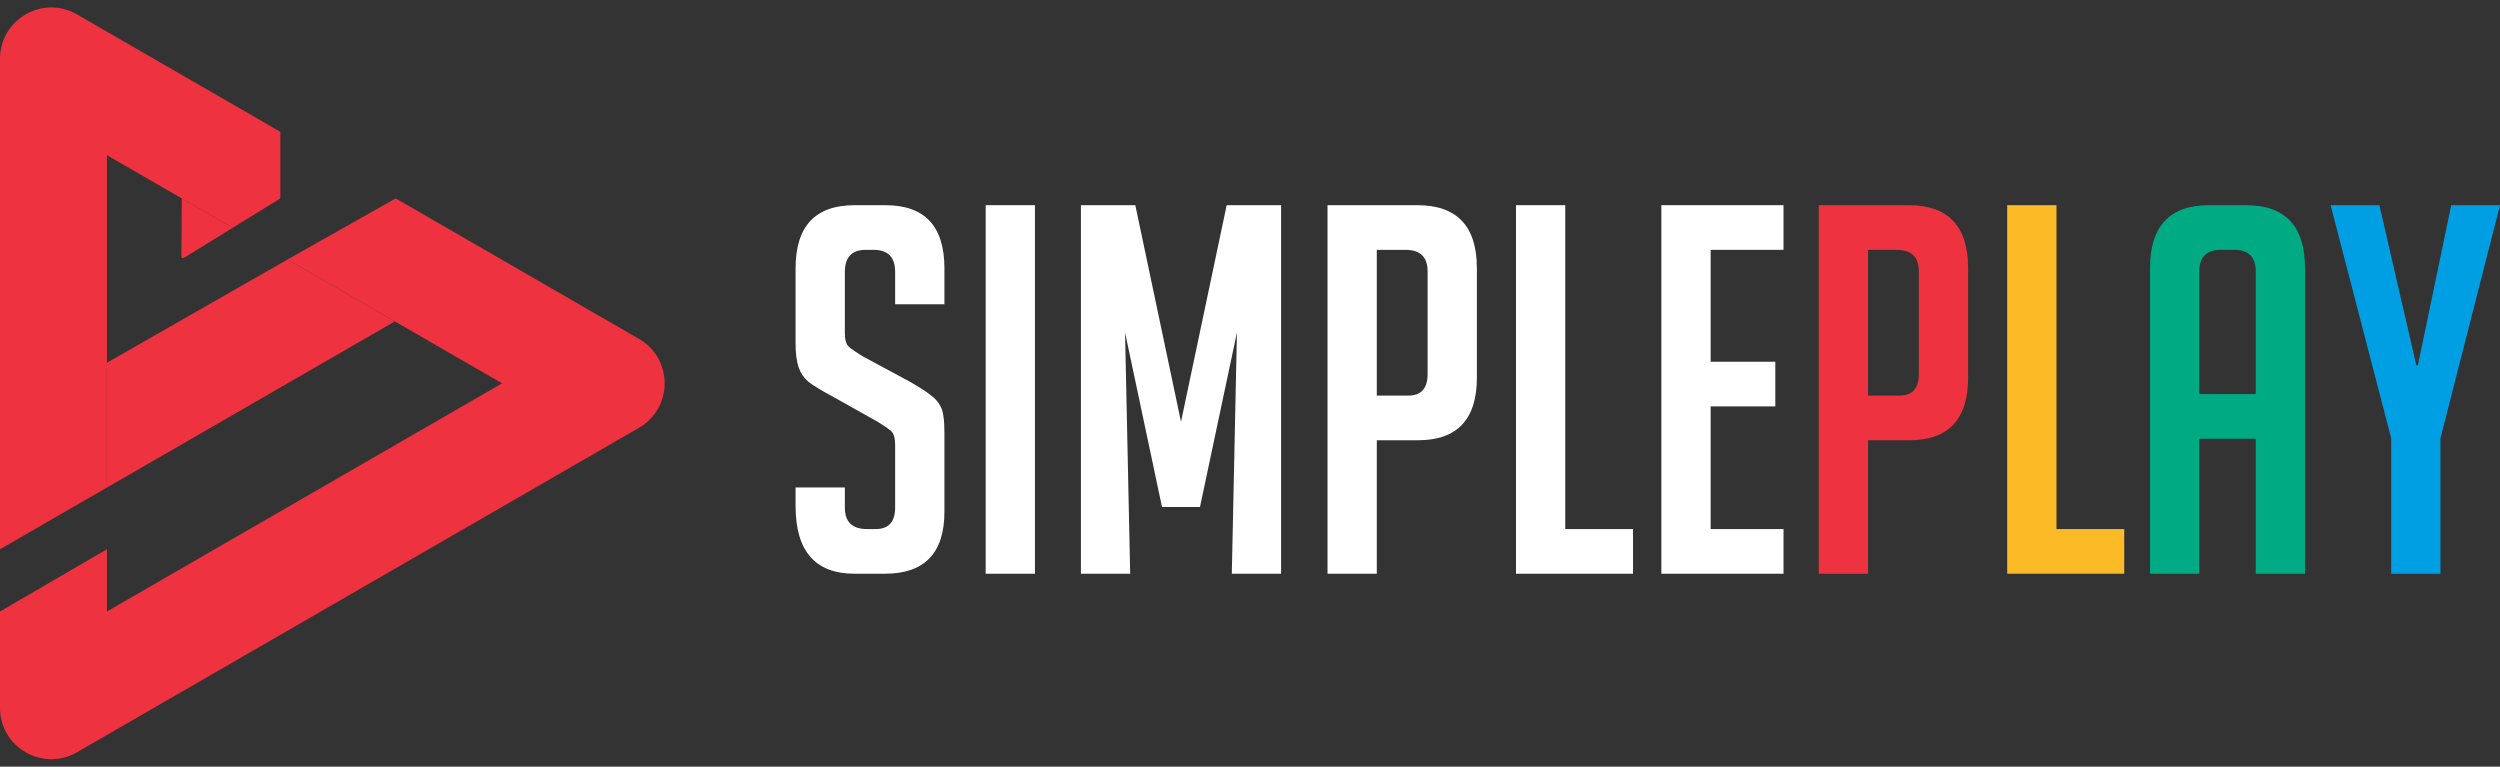
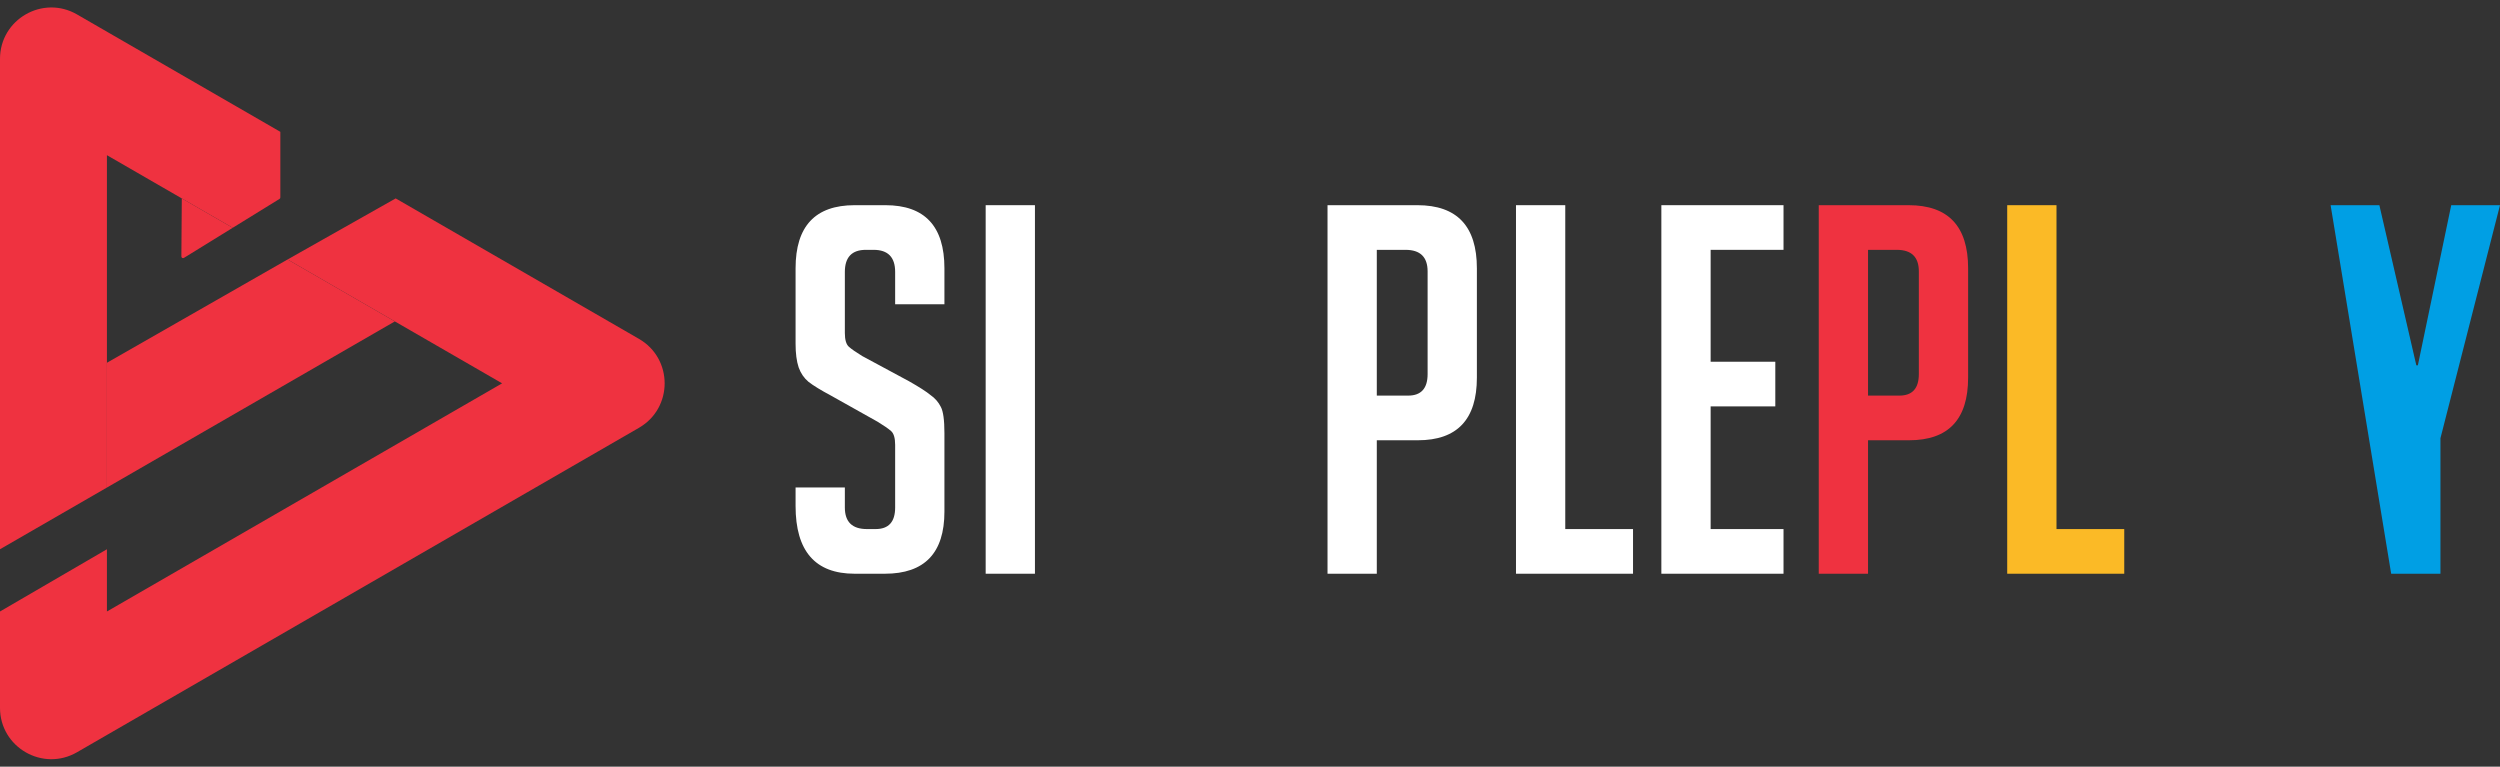
<svg xmlns="http://www.w3.org/2000/svg" width="300" height="92" viewBox="0 0 300 92" fill="none">
  <rect x="0" y="0" width="300" height="92" fill="#333333" stroke="none" />
  <path d="M107.418 36.51V32.629C107.418 30.864 106.556 29.981 104.831 29.981H103.907C102.224 29.981 101.382 30.864 101.382 32.629V39.959C101.382 40.78 101.546 41.334 101.875 41.622C102.203 41.909 102.737 42.279 103.476 42.731L109.081 45.749C110.313 46.447 111.175 47.001 111.668 47.412C112.202 47.781 112.612 48.254 112.9 48.828C113.187 49.362 113.331 50.409 113.331 51.97V61.394C113.331 66.362 110.949 68.847 106.186 68.847H102.552C97.83 68.847 95.469 66.136 95.469 60.716V58.499H101.382V60.901C101.382 62.626 102.265 63.488 104.03 63.488H105.077C106.638 63.488 107.418 62.626 107.418 60.901V53.386C107.418 52.565 107.254 52.011 106.925 51.723C106.597 51.436 106.063 51.066 105.324 50.615L99.719 47.473C98.487 46.816 97.584 46.262 97.009 45.81C96.475 45.359 96.085 44.784 95.838 44.086C95.592 43.347 95.469 42.402 95.469 41.252V32.198C95.469 27.147 97.83 24.622 102.552 24.622H106.248C110.97 24.622 113.331 27.147 113.331 32.198V36.51H107.418Z" fill="white" />
  <path d="M118.28 68.847V24.622H124.193V68.847H118.28Z" fill="white" />
-   <path d="M141.72 50.615L147.201 24.622H153.73V68.847H147.817L148.433 39.897L143.998 60.839H139.441L135.006 39.897L135.622 68.847H129.709V24.622H136.238L141.72 50.615Z" fill="white" />
  <path d="M159.303 24.622H170.082C174.845 24.622 177.226 27.147 177.226 32.198V45.318C177.226 50.327 174.865 52.832 170.143 52.832H165.216V68.847H159.303V24.622ZM165.216 47.473H168.973C170.533 47.473 171.313 46.611 171.313 44.886V32.568C171.313 30.843 170.431 29.981 168.665 29.981H165.216V47.473Z" fill="white" />
  <path d="M195.963 68.847H181.919V24.622H187.832V63.488H195.963V68.847Z" fill="white" />
  <path d="M199.363 68.847V24.622H214.022V29.981H205.276V43.408H213.037V48.767H205.276V63.488H214.022V68.847H199.363Z" fill="white" />
  <path d="M218.25 24.622H229.029C233.792 24.622 236.174 27.147 236.174 32.198V45.318C236.174 50.327 233.813 52.832 229.09 52.832H224.163V68.847H218.25V24.622ZM224.163 47.473H227.92C229.481 47.473 230.261 46.611 230.261 44.886V32.568C230.261 30.843 229.378 29.981 227.612 29.981H224.163V47.473Z" fill="#EF3240" />
  <path d="M254.91 68.847H240.866V24.622H246.779V63.488H254.91V68.847Z" fill="#FBBA26" />
-   <path d="M263.915 68.847H258.002V50.522V32.198C258.002 27.147 260.363 24.622 265.085 24.622H269.52C274.242 24.622 276.603 27.147 276.603 32.198V68.847H270.69V52.647H263.915V68.847ZM270.69 47.289V32.568C270.69 30.843 269.828 29.981 268.103 29.981H266.502C264.777 29.981 263.915 30.843 263.915 32.568V47.289H270.69Z" fill="#00AB83" />
-   <path d="M292.854 68.847H286.941V52.586L279.673 24.622H285.524L289.959 43.839H290.144L294.148 24.622H299.999L292.854 52.586V68.847Z" fill="#009FE4" />
+   <path d="M292.854 68.847H286.941L279.673 24.622H285.524L289.959 43.839H290.144L294.148 24.622H299.999L292.854 52.586V68.847Z" fill="#009FE4" />
  <path d="M47.381 38.569L34.509 31.137L12.831 43.531L12.831 58.505L47.381 38.569Z" fill="#EF3240" />
  <path d="M21.816 23.809L21.765 30.776C21.764 30.933 21.936 31.03 22.07 30.947L27.924 27.335L21.816 23.809Z" fill="#EF3240" />
  <path fill-rule="evenodd" clip-rule="evenodd" d="M60.253 46L47.381 38.569L34.509 31.137L47.48 23.809L76.678 40.666C80.784 43.037 80.784 48.964 76.678 51.335L9.238 90.271C5.132 92.642 -0.001 89.678 -0.001 84.937L-0.001 73.379L12.831 65.909L12.831 73.379L60.253 46ZM-0.001 65.909L12.831 58.505L12.831 43.531L12.831 18.622L21.816 23.809L27.924 27.335L33.546 23.867C33.605 23.831 33.641 23.767 33.641 23.697L33.641 15.819L9.238 1.73C5.132 -0.641 -0.001 2.323 -0.001 7.064L-0.001 65.909Z" fill="#EF3240" />
</svg>